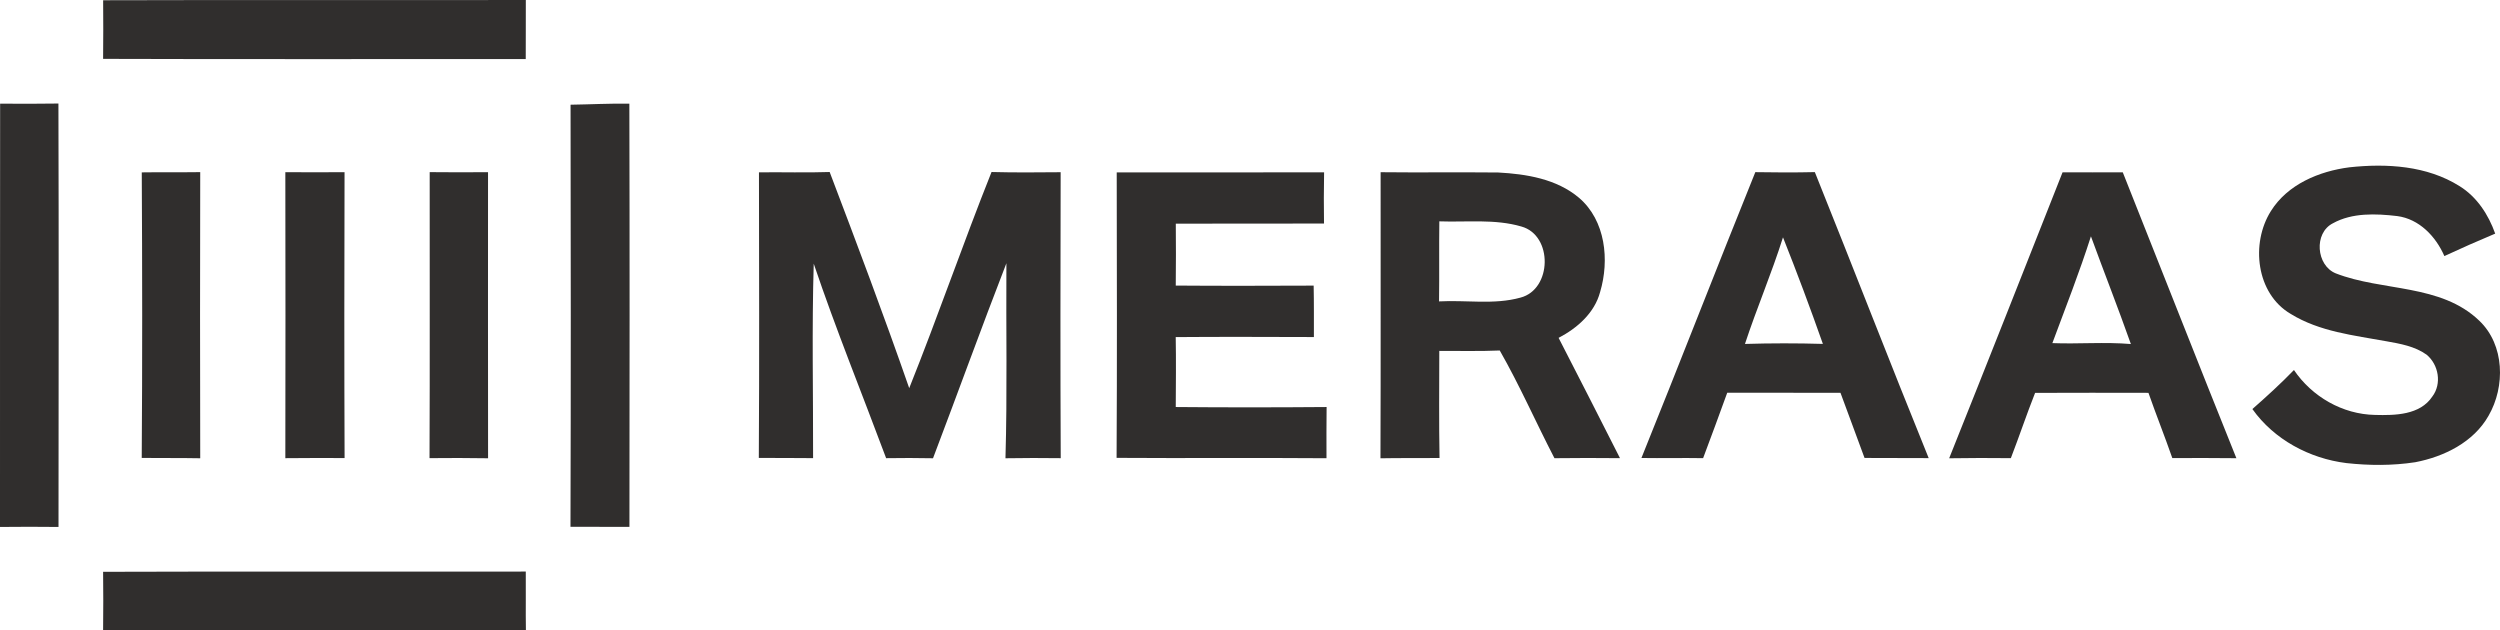
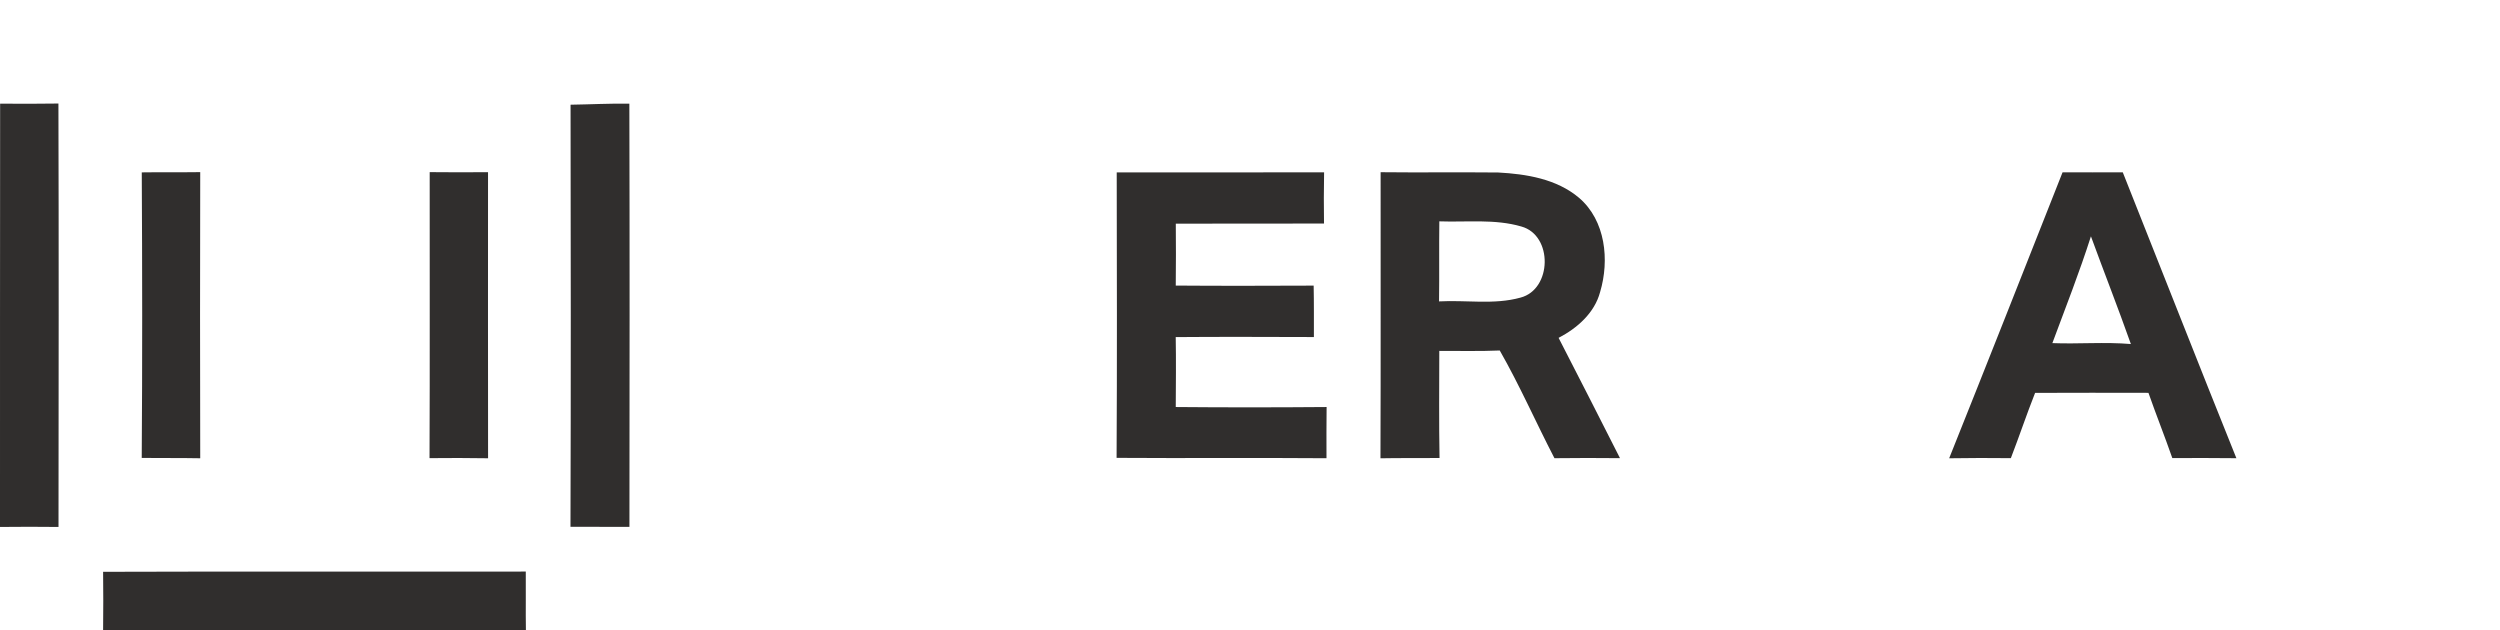
<svg xmlns="http://www.w3.org/2000/svg" width="484" height="122" viewBox="0 0 484 122" fill="none">
-   <path d="M19.969 0.048C47.24 -0.04 74.52 0.056 101.799 0C101.775 3.81 101.815 7.619 101.783 11.437C74.504 11.413 47.232 11.492 19.961 11.397C20.001 7.611 20.001 3.833 19.969 0.048Z" fill="#302E2D" />
  <path d="M0.024 20.068C3.784 20.091 7.543 20.107 11.311 20.044C11.39 47.37 11.358 74.692 11.327 102.018C7.551 101.979 3.776 101.971 0 102.018C0.024 74.7 -0.024 47.385 0.024 20.068Z" fill="#302E2D" />
  <path d="M110.461 20.272C114.261 20.216 118.052 20.013 121.843 20.068C121.915 47.378 121.891 74.693 121.859 102.003C118.052 101.995 114.253 101.979 110.445 101.987C110.53 74.749 110.509 47.51 110.461 20.272Z" fill="#302E2D" />
-   <path d="M454.823 32.393C462.05 31.607 469.845 32.062 476.162 36.03C479.529 38.112 481.763 41.552 483.07 45.229C479.766 46.618 476.478 48.065 473.229 49.573C471.579 45.779 468.36 42.38 464.081 41.829C459.95 41.35 455.396 41.155 451.652 43.226C447.915 45.118 448.412 51.38 452.194 52.919C461.248 56.454 472.51 54.906 479.985 62.086C484.907 66.766 485.051 74.832 481.788 80.481C478.891 85.61 473.181 88.414 467.58 89.488C463.175 90.163 458.676 90.139 454.263 89.653C447.12 88.772 440.253 85.097 436.062 79.192C438.824 76.758 441.552 74.282 444.108 71.636C447.609 76.803 453.516 80.213 459.801 80.33C463.673 80.433 468.523 80.369 470.908 76.755C472.773 74.282 472.119 70.589 469.789 68.665C467.509 67.038 464.685 66.544 461.987 66.065C455.695 64.919 449.055 64.21 443.493 60.779C436.777 56.853 435.706 47.12 439.638 40.877C442.868 35.692 448.979 33.147 454.823 32.393Z" fill="#302E2D" />
  <path d="M27.445 33.373C31.221 33.317 34.997 33.381 38.764 33.325C38.724 51.791 38.717 70.254 38.764 88.72C34.989 88.648 31.213 88.696 27.438 88.656C27.57 70.233 27.546 51.799 27.445 33.373Z" fill="#302E2D" />
-   <path d="M55.242 33.332C59.065 33.372 62.881 33.356 66.704 33.332C66.656 51.782 66.64 70.232 66.712 88.679C62.889 88.671 59.065 88.655 55.242 88.703C55.274 70.248 55.274 51.79 55.242 33.332Z" fill="#302E2D" />
  <path d="M83.188 33.325C86.956 33.373 90.715 33.357 94.483 33.333C94.475 51.799 94.467 70.254 94.491 88.72C90.707 88.664 86.932 88.648 83.156 88.696C83.236 70.241 83.172 51.783 83.188 33.325Z" fill="#302E2D" />
-   <path d="M146.935 33.364C151.498 33.309 156.06 33.459 160.623 33.301C165.9 47.195 171.146 61.113 176.024 75.148C181.57 61.293 186.431 47.163 191.962 33.301C196.413 33.42 200.881 33.38 205.342 33.34C205.302 51.79 205.269 70.248 205.357 88.703C201.786 88.664 198.222 88.648 194.658 88.719C195.022 76.137 194.754 63.547 194.838 50.965C189.977 63.499 185.406 76.153 180.632 88.719C177.603 88.664 174.583 88.648 171.555 88.703C166.876 76.153 161.818 63.735 157.539 51.05C157.162 63.576 157.443 76.15 157.414 88.695C153.906 88.648 150.406 88.68 146.906 88.656C147.023 70.232 146.959 51.798 146.935 33.364Z" fill="#302E2D" />
  <path d="M216.197 33.382C229.577 33.35 242.964 33.398 256.345 33.366C256.281 36.665 256.281 39.972 256.329 43.279C246.764 43.311 237.199 43.263 227.634 43.303C227.659 47.292 227.682 51.289 227.626 55.287C236.525 55.358 245.427 55.327 254.323 55.295C254.394 58.61 254.363 61.933 254.371 65.253C245.45 65.229 236.532 65.189 227.619 65.261C227.699 69.776 227.651 74.284 227.626 78.8C237.356 78.888 247.096 78.88 256.831 78.8C256.793 82.099 256.801 85.406 256.808 88.713C243.263 88.602 229.717 88.737 216.172 88.642C216.273 70.226 216.229 51.8 216.197 33.382Z" fill="#302E2D" />
  <path d="M267.288 33.339C274.865 33.426 282.439 33.315 290.023 33.394C295.503 33.685 301.364 34.635 305.691 38.289C310.845 42.68 311.623 50.368 309.781 56.535C308.703 60.596 305.346 63.532 301.744 65.41C305.731 73.162 309.695 80.921 313.629 88.699C309.398 88.659 305.166 88.651 300.941 88.707C297.354 81.786 294.215 74.617 290.352 67.855C286.451 68.027 282.55 67.918 278.647 67.934C278.639 74.847 278.568 81.757 278.695 88.67C274.88 88.718 271.065 88.646 267.258 88.726C267.329 70.263 267.273 51.797 267.288 33.339ZM278.655 42.852C278.584 48.019 278.672 53.18 278.599 58.35C283.83 58.059 289.251 59.04 294.357 57.62C300.5 56.032 300.68 45.548 294.537 43.852C289.41 42.349 283.934 43.048 278.655 42.852Z" fill="#302E2D" />
-   <path d="M317.781 88.667C325.216 70.257 332.395 51.739 339.83 33.328C343.669 33.4 347.517 33.408 351.353 33.32C358.762 51.755 365.919 70.281 373.394 88.691C369.247 88.675 365.11 88.683 360.974 88.659C359.447 84.451 357.849 80.255 356.316 76.046C349.008 76.03 341.7 76.053 334.394 76.03C332.844 80.255 331.324 84.495 329.722 88.699C325.743 88.628 321.755 88.731 317.781 88.667ZM337.824 66.588C342.849 66.432 347.885 66.432 352.911 66.58C350.474 59.659 347.9 52.773 345.187 45.948C342.991 52.924 340.106 59.646 337.824 66.588Z" fill="#302E2D" />
  <path d="M399.312 33.359C403.192 33.367 407.084 33.383 410.969 33.359C418.318 51.801 425.545 70.288 432.964 88.707C428.825 88.659 424.689 88.667 420.559 88.683C419.088 84.45 417.419 80.286 415.94 76.053C408.626 76.021 401.31 76.045 393.995 76.061C392.345 80.238 390.92 84.503 389.3 88.698C385.321 88.651 381.341 88.659 377.359 88.722C384.738 70.291 392.021 51.825 399.312 33.359ZM397.338 66.426C402.405 66.629 407.478 66.174 412.537 66.606C410.067 59.616 407.346 52.711 404.805 45.754C402.577 52.735 399.887 59.561 397.338 66.426Z" fill="#302E2D" />
  <path d="M19.961 110.703C47.232 110.608 74.512 110.695 101.791 110.655C101.831 114.441 101.751 118.219 101.815 121.997C74.528 121.973 47.248 122.036 19.961 121.965C20.009 118.214 20.001 114.457 19.961 110.703Z" fill="#302E2D" />
</svg>